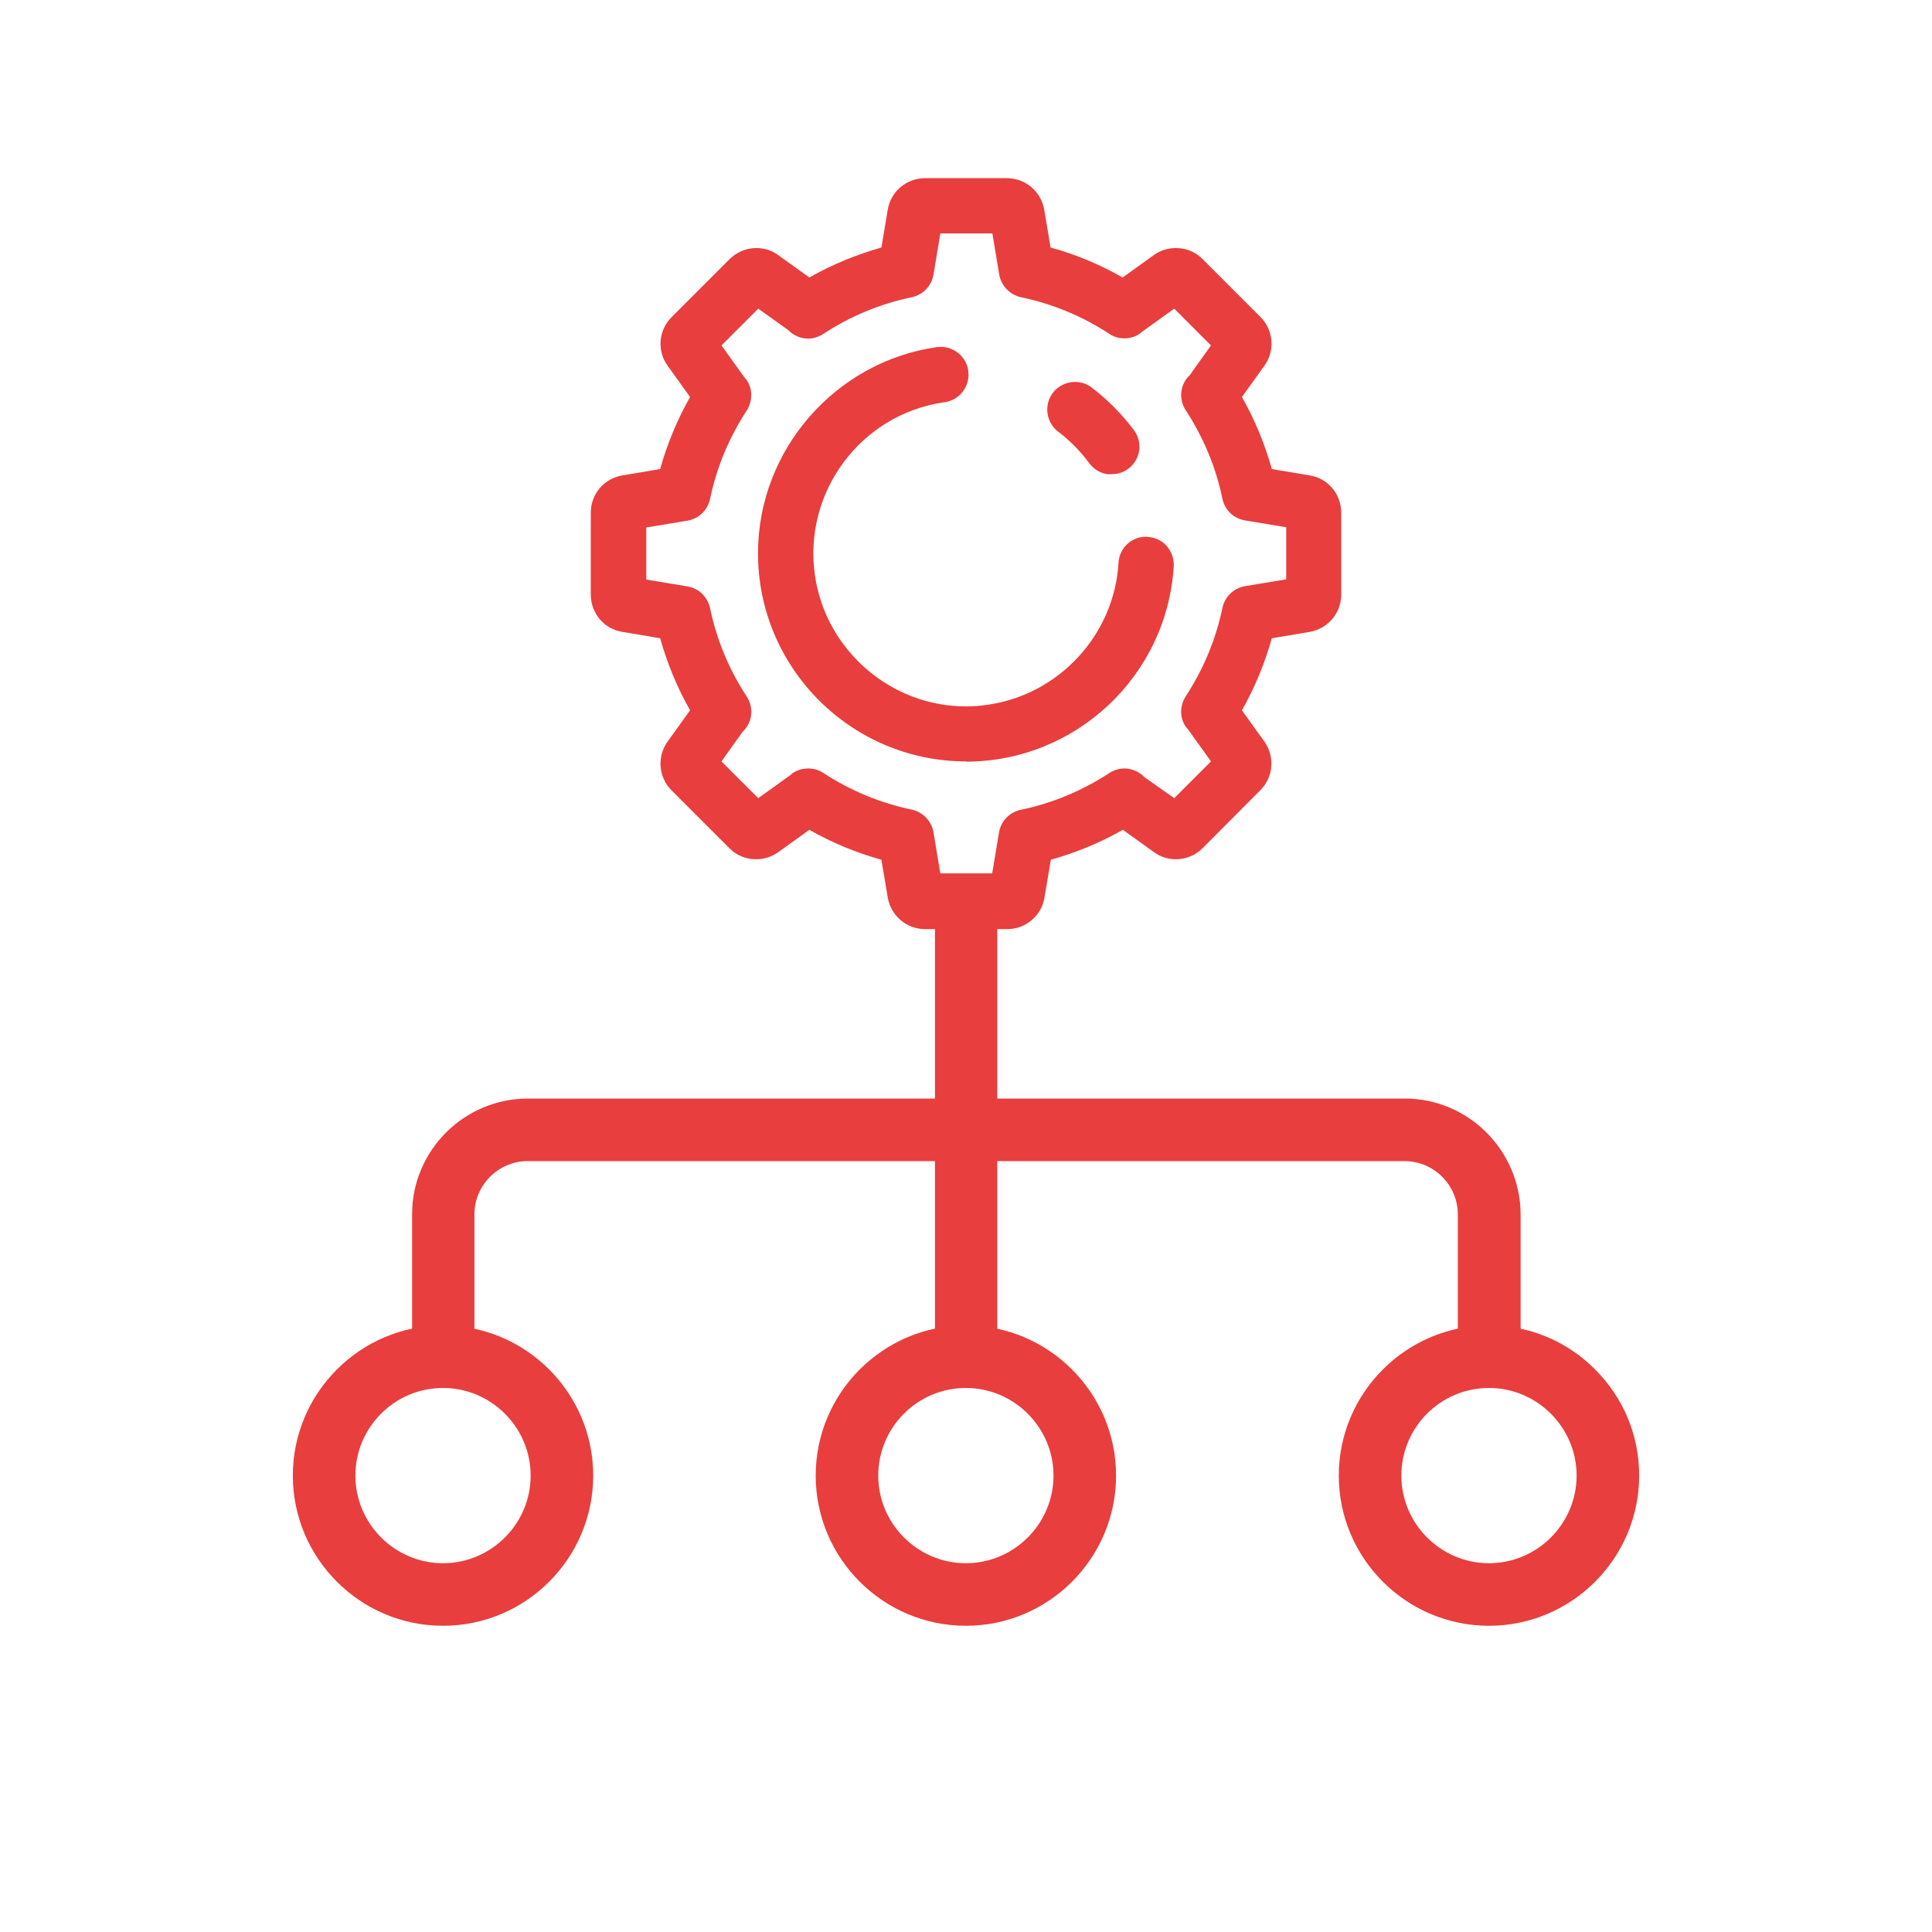
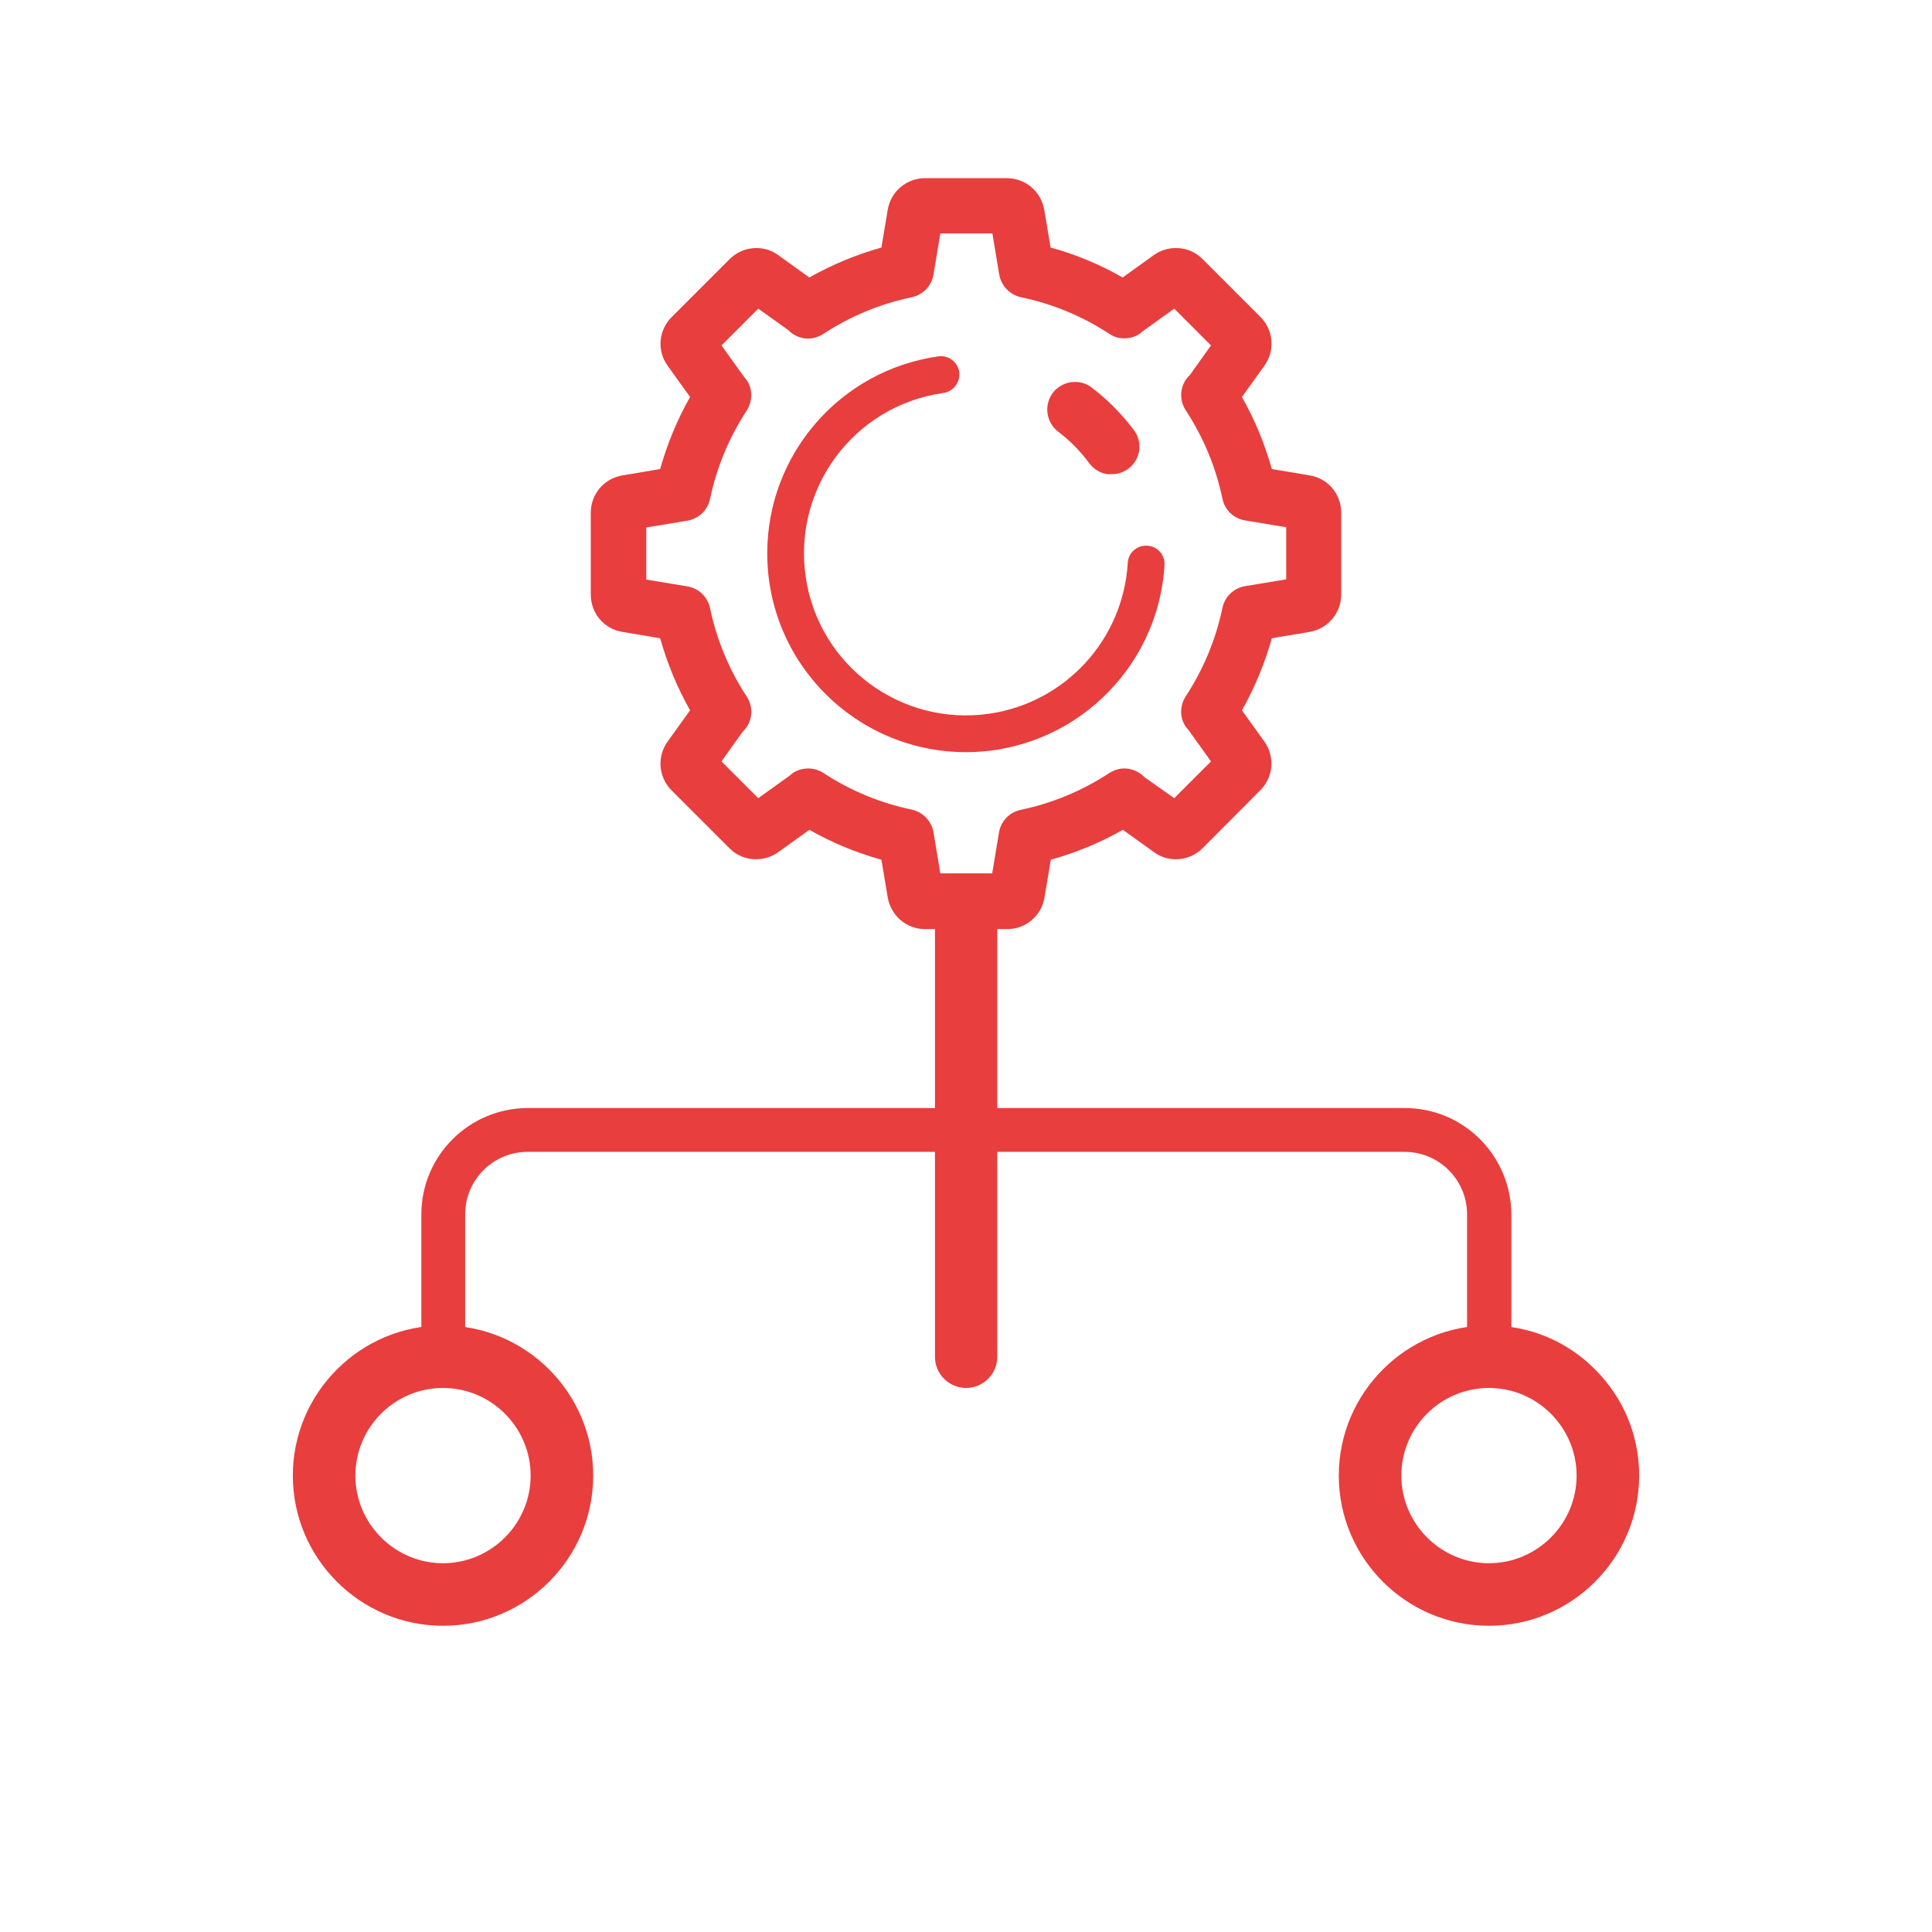
<svg xmlns="http://www.w3.org/2000/svg" id="b" data-name="nLine" viewBox="0 0 79.37 79.37">
  <defs>
    <style>
      .aq {
        fill: #e83e3e;
      }
    </style>
  </defs>
  <g id="ag" data-name="breiter Anwendungsbereich">
    <g>
      <g>
        <path class="aq" d="M38.01,38.17c-.77,0-1.41-.55-1.54-1.3l-.26-1.55c-1.04-.29-2.03-.7-2.96-1.23l-1.28.92c-.27.19-.58.29-.91.29-.42,0-.81-.16-1.1-.46l-2.37-2.37c-.54-.54-.61-1.39-.16-2.01l.92-1.28c-.53-.93-.94-1.93-1.23-2.96l-1.55-.26c-.76-.12-1.3-.77-1.3-1.54v-3.35c0-.77.54-1.41,1.3-1.54l1.55-.26c.29-1.03.7-2.03,1.23-2.96l-.92-1.28c-.45-.62-.38-1.47.17-2.01l2.37-2.37c.29-.29.68-.46,1.1-.46.33,0,.64.1.9.29l1.28.92c.93-.53,1.93-.94,2.96-1.23l.26-1.55c.12-.75.77-1.3,1.53-1.3h3.36c.77,0,1.41.55,1.54,1.3l.26,1.55c1.04.28,2.03.7,2.96,1.23l1.28-.92c.26-.19.58-.29.91-.29.42,0,.81.16,1.1.46l2.37,2.37c.54.54.61,1.39.16,2.01l-.92,1.28c.53.93.94,1.93,1.23,2.96l1.55.26c.76.12,1.3.77,1.3,1.54v3.35c0,.77-.55,1.41-1.3,1.54l-1.55.26c-.29,1.03-.7,2.03-1.23,2.96l.92,1.28c.44.62.38,1.46-.16,2l-2.37,2.38c-.29.29-.68.46-1.1.46-.33,0-.64-.1-.9-.29l-1.28-.92c-.93.53-1.93.94-2.96,1.23l-.26,1.55c-.12.75-.77,1.3-1.53,1.3h-3.36ZM40.76,35.89l.28-1.69c.08-.47.43-.83.89-.93,1.3-.27,2.52-.78,3.64-1.51.19-.12.4-.19.62-.19.31,0,.61.13.83.36l1.22.86,1.51-1.51-.94-1.31c-.33-.34-.39-.91-.1-1.36.73-1.12,1.24-2.34,1.51-3.64.1-.46.46-.81.93-.89l1.69-.28v-2.14l-1.69-.28c-.47-.08-.83-.42-.93-.89-.27-1.3-.78-2.52-1.51-3.64-.3-.46-.23-1.07.17-1.44l.87-1.22-1.51-1.51-1.31.94c-.17.17-.45.28-.74.28-.22,0-.43-.06-.61-.18-1.11-.73-2.34-1.24-3.64-1.51-.45-.1-.81-.47-.89-.93l-.28-1.69h-2.14l-.28,1.69c-.08.47-.43.83-.89.93-1.3.27-2.53.78-3.64,1.51-.19.12-.4.19-.62.19-.31,0-.61-.13-.83-.36l-1.22-.87-1.51,1.51.94,1.31c.33.34.38.91.1,1.36-.73,1.12-1.24,2.34-1.51,3.64-.1.46-.46.81-.93.89l-1.69.28v2.14l1.69.28c.47.08.83.43.93.89.27,1.3.78,2.53,1.51,3.64.3.46.23,1.07-.17,1.44l-.87,1.22,1.51,1.51,1.31-.94c.17-.17.45-.28.74-.28.22,0,.43.06.62.18,1.11.73,2.34,1.24,3.64,1.51.45.1.81.47.89.93l.28,1.69h2.14Z" />
-         <path class="aq" d="M41.37,37.79h-3.35c-.58,0-1.07-.42-1.16-.98l-.3-1.79c-1.17-.3-2.28-.76-3.32-1.38l-1.48,1.06c-.47.34-1.11.28-1.52-.13l-2.37-2.37c-.41-.41-.46-1.05-.12-1.52l1.06-1.48c-.62-1.04-1.08-2.15-1.38-3.32l-1.79-.3c-.57-.09-.99-.59-.98-1.16v-3.35c0-.58.42-1.07.98-1.16l1.79-.3c.3-1.17.76-2.29,1.38-3.32l-1.06-1.48c-.34-.47-.28-1.11.13-1.52l2.37-2.37c.41-.41,1.05-.46,1.51-.12l1.48,1.06c1.03-.62,2.15-1.08,3.32-1.38l.3-1.8c.09-.57.58-.99,1.16-.98h3.35c.58,0,1.07.42,1.16.98l.3,1.79c1.17.3,2.28.76,3.32,1.38l1.48-1.06c.47-.34,1.11-.28,1.52.13l2.37,2.37c.41.41.46,1.05.12,1.52l-1.06,1.48c.62,1.04,1.08,2.15,1.38,3.32l1.79.3c.57.09.99.59.98,1.16v3.35c0,.58-.42,1.07-.98,1.16l-1.79.3c-.3,1.17-.76,2.29-1.38,3.32l1.06,1.48c.33.47.28,1.11-.12,1.51l-2.37,2.38c-.41.41-1.05.46-1.51.13l-1.48-1.06c-1.03.62-2.15,1.08-3.32,1.38l-.3,1.79c-.09.57-.59.99-1.16.98h0ZM38.3,36.27h2.78l.33-2.01c.05-.31.29-.55.59-.62,1.34-.28,2.62-.81,3.77-1.57.31-.2.71-.15.96.11l1.54,1.1,1.97-1.97-1.13-1.57c-.24-.25-.28-.64-.09-.93.75-1.15,1.28-2.43,1.57-3.77.06-.31.31-.54.62-.59l2.01-.33v-2.78l-2.01-.33c-.31-.05-.55-.29-.62-.59-.28-1.34-.81-2.62-1.57-3.77-.2-.31-.15-.71.11-.96l1.1-1.54-1.97-1.97-1.57,1.12c-.25.24-.64.28-.93.09-1.15-.75-2.43-1.28-3.77-1.57-.31-.06-.54-.31-.59-.62l-.33-2.01h-2.78l-.33,2.01c-.05.31-.29.55-.59.62-1.34.28-2.62.81-3.77,1.57-.31.2-.71.15-.96-.11l-1.54-1.1-1.97,1.97,1.12,1.57c.24.25.28.64.09.93-.75,1.15-1.28,2.43-1.57,3.77-.06.31-.31.54-.62.59l-2.01.33v2.78l2.01.33c.31.05.55.29.62.59.28,1.34.81,2.62,1.57,3.77.2.31.15.71-.11.96l-1.1,1.54,1.97,1.97,1.57-1.13c.25-.24.64-.28.93-.09,1.15.75,2.43,1.28,3.77,1.57.31.06.54.31.59.62l.33,2.01Z" />
-         <path class="aq" d="M39.69,31.28c-4.71,0-8.55-3.83-8.55-8.55,0-4.23,3.16-7.87,7.35-8.47.05,0,.11-.01.16-.01.57,0,1.06.43,1.13.99,0,.05,0,.09.01.14,0,.6-.44,1.09-1.03,1.15-3.4.5-5.78,3.69-5.28,7.12.45,3.06,3.11,5.37,6.2,5.37.31,0,.61-.02.92-.07,2.92-.43,5.18-2.88,5.35-5.83.03-.6.53-1.07,1.13-1.07.37.02.65.15.85.38.2.23.3.52.29.82-.27,4.51-4.02,8.04-8.54,8.04v-.38s0,.38,0,.38Z" />
-         <path class="aq" d="M39.69,30.9c-4.51,0-8.17-3.65-8.17-8.17,0-4.07,3-7.52,7.03-8.09.42-.06.8.24.86.65,0,.03,0,.06,0,.1,0,.39-.3.72-.69.76-3.64.53-6.15,3.91-5.62,7.55.53,3.64,3.91,6.15,7.55,5.62,3.12-.46,5.49-3.04,5.68-6.19.02-.42.38-.74.8-.71.42.02.74.38.71.8-.26,4.31-3.84,7.68-8.16,7.68Z" />
+         <path class="aq" d="M39.69,30.9c-4.51,0-8.17-3.65-8.17-8.17,0-4.07,3-7.52,7.03-8.09.42-.06.8.24.86.65,0,.03,0,.06,0,.1,0,.39-.3.72-.69.76-3.64.53-6.15,3.91-5.62,7.55.53,3.64,3.91,6.15,7.55,5.62,3.12-.46,5.49-3.04,5.68-6.19.02-.42.38-.74.8-.71.42.02.74.38.71.8-.26,4.31-3.84,7.68-8.16,7.68" />
        <path class="aq" d="M45.54,19.49c-.31-.04-.6-.2-.79-.46-.37-.5-.81-.95-1.31-1.32-.5-.42-.55-1.14-.15-1.62.22-.25.53-.4.87-.4.22,0,.43.06.62.18.7.52,1.3,1.13,1.81,1.81.18.24.25.54.21.84-.05.3-.21.56-.45.74-.19.14-.42.22-.67.22h-.12s-.02-.01-.02-.01Z" />
        <path class="aq" d="M45.68,19.12c-.24,0-.47-.11-.61-.31-.39-.53-.86-1.01-1.39-1.4-.32-.27-.36-.75-.09-1.07.25-.29.67-.35.99-.14.65.48,1.23,1.06,1.71,1.72.25.34.17.81-.16,1.06-.13.09-.28.15-.44.15h0Z" />
      </g>
      <path class="aq" d="M39.69,57.02c-.71,0-1.28-.58-1.28-1.28v-17.59c0-.71.58-1.29,1.28-1.29s1.28.58,1.28,1.29v17.59c0,.71-.58,1.28-1.28,1.28Z" />
      <path class="aq" d="M39.69,56.64c-.5,0-.9-.41-.9-.9v-17.6c0-.5.41-.9.9-.9s.9.41.9.9v17.6c0,.5-.41.9-.9.9Z" />
-       <path class="aq" d="M61.17,57.02c-.71,0-1.28-.58-1.28-1.28v-5.85c0-1.2-.98-2.19-2.19-2.19H21.68c-1.2,0-2.19.98-2.19,2.19v5.84c0,.71-.58,1.28-1.28,1.28s-1.28-.58-1.28-1.28v-5.85c0-2.62,2.14-4.75,4.76-4.75h36.02c2.62,0,4.75,2.14,4.76,4.76v5.84c0,.71-.58,1.28-1.28,1.28Z" />
      <path class="aq" d="M61.17,56.64c-.5,0-.9-.41-.9-.9v-5.85c0-1.42-1.15-2.57-2.57-2.57H21.68c-1.42,0-2.57,1.15-2.57,2.57v5.85c0,.5-.41.9-.9.9s-.9-.41-.9-.9v-5.85c0-2.41,1.96-4.37,4.38-4.37h36.02c2.42,0,4.37,1.96,4.38,4.38v5.84c0,.5-.41.9-.9.9h0Z" />
      <path class="aq" d="M61.17,66.79c-3.4,0-6.17-2.77-6.17-6.17s2.77-6.17,6.17-6.17c1.65,0,3.2.64,4.36,1.81,1.17,1.17,1.81,2.71,1.81,4.36,0,3.4-2.77,6.17-6.17,6.17h0ZM61.17,57.02c-1.99,0-3.6,1.62-3.6,3.6s1.62,3.6,3.6,3.6,3.6-1.62,3.6-3.6-1.62-3.6-3.6-3.6Z" />
      <path class="aq" d="M61.17,66.41c-3.2,0-5.79-2.59-5.79-5.79,0-3.2,2.59-5.79,5.79-5.79,3.2,0,5.79,2.59,5.79,5.79h0c0,3.2-2.59,5.79-5.79,5.79h0ZM61.17,56.64c-2.2,0-3.98,1.78-3.98,3.98,0,2.2,1.78,3.98,3.98,3.98s3.98-1.78,3.98-3.98h0c0-2.2-1.78-3.98-3.98-3.98h0,0Z" />
-       <path class="aq" d="M39.68,66.79c-3.4,0-6.17-2.77-6.17-6.17s2.77-6.17,6.17-6.17,6.17,2.77,6.17,6.17c0,3.4-2.77,6.17-6.17,6.17h0ZM39.68,57.02c-1.99,0-3.6,1.62-3.6,3.6s1.62,3.6,3.6,3.6,3.6-1.62,3.6-3.6-1.62-3.6-3.6-3.6Z" />
-       <path class="aq" d="M39.68,66.41c-3.2,0-5.79-2.59-5.79-5.79,0-3.2,2.59-5.79,5.79-5.79s5.79,2.59,5.79,5.79c0,3.2-2.59,5.79-5.79,5.79ZM39.68,56.64c-2.2,0-3.98,1.78-3.98,3.98s1.78,3.98,3.98,3.98,3.98-1.78,3.98-3.98h0c0-2.2-1.78-3.98-3.98-3.98h0Z" />
      <path class="aq" d="M18.2,66.79c-3.4,0-6.17-2.77-6.17-6.17s2.77-6.17,6.17-6.17,6.17,2.77,6.17,6.17c0,3.4-2.77,6.17-6.17,6.17h0ZM18.2,57.02c-1.99,0-3.6,1.62-3.6,3.6s1.62,3.6,3.6,3.6,3.6-1.62,3.6-3.6-1.62-3.6-3.6-3.6Z" />
      <path class="aq" d="M18.2,66.41c-3.2,0-5.79-2.59-5.79-5.79,0-3.2,2.59-5.79,5.79-5.79s5.79,2.59,5.79,5.79c0,3.2-2.59,5.79-5.79,5.79ZM18.2,56.64c-2.2,0-3.98,1.78-3.98,3.98s1.78,3.98,3.98,3.98,3.98-1.78,3.98-3.98h0c0-2.2-1.78-3.98-3.98-3.98h0Z" />
    </g>
  </g>
</svg>